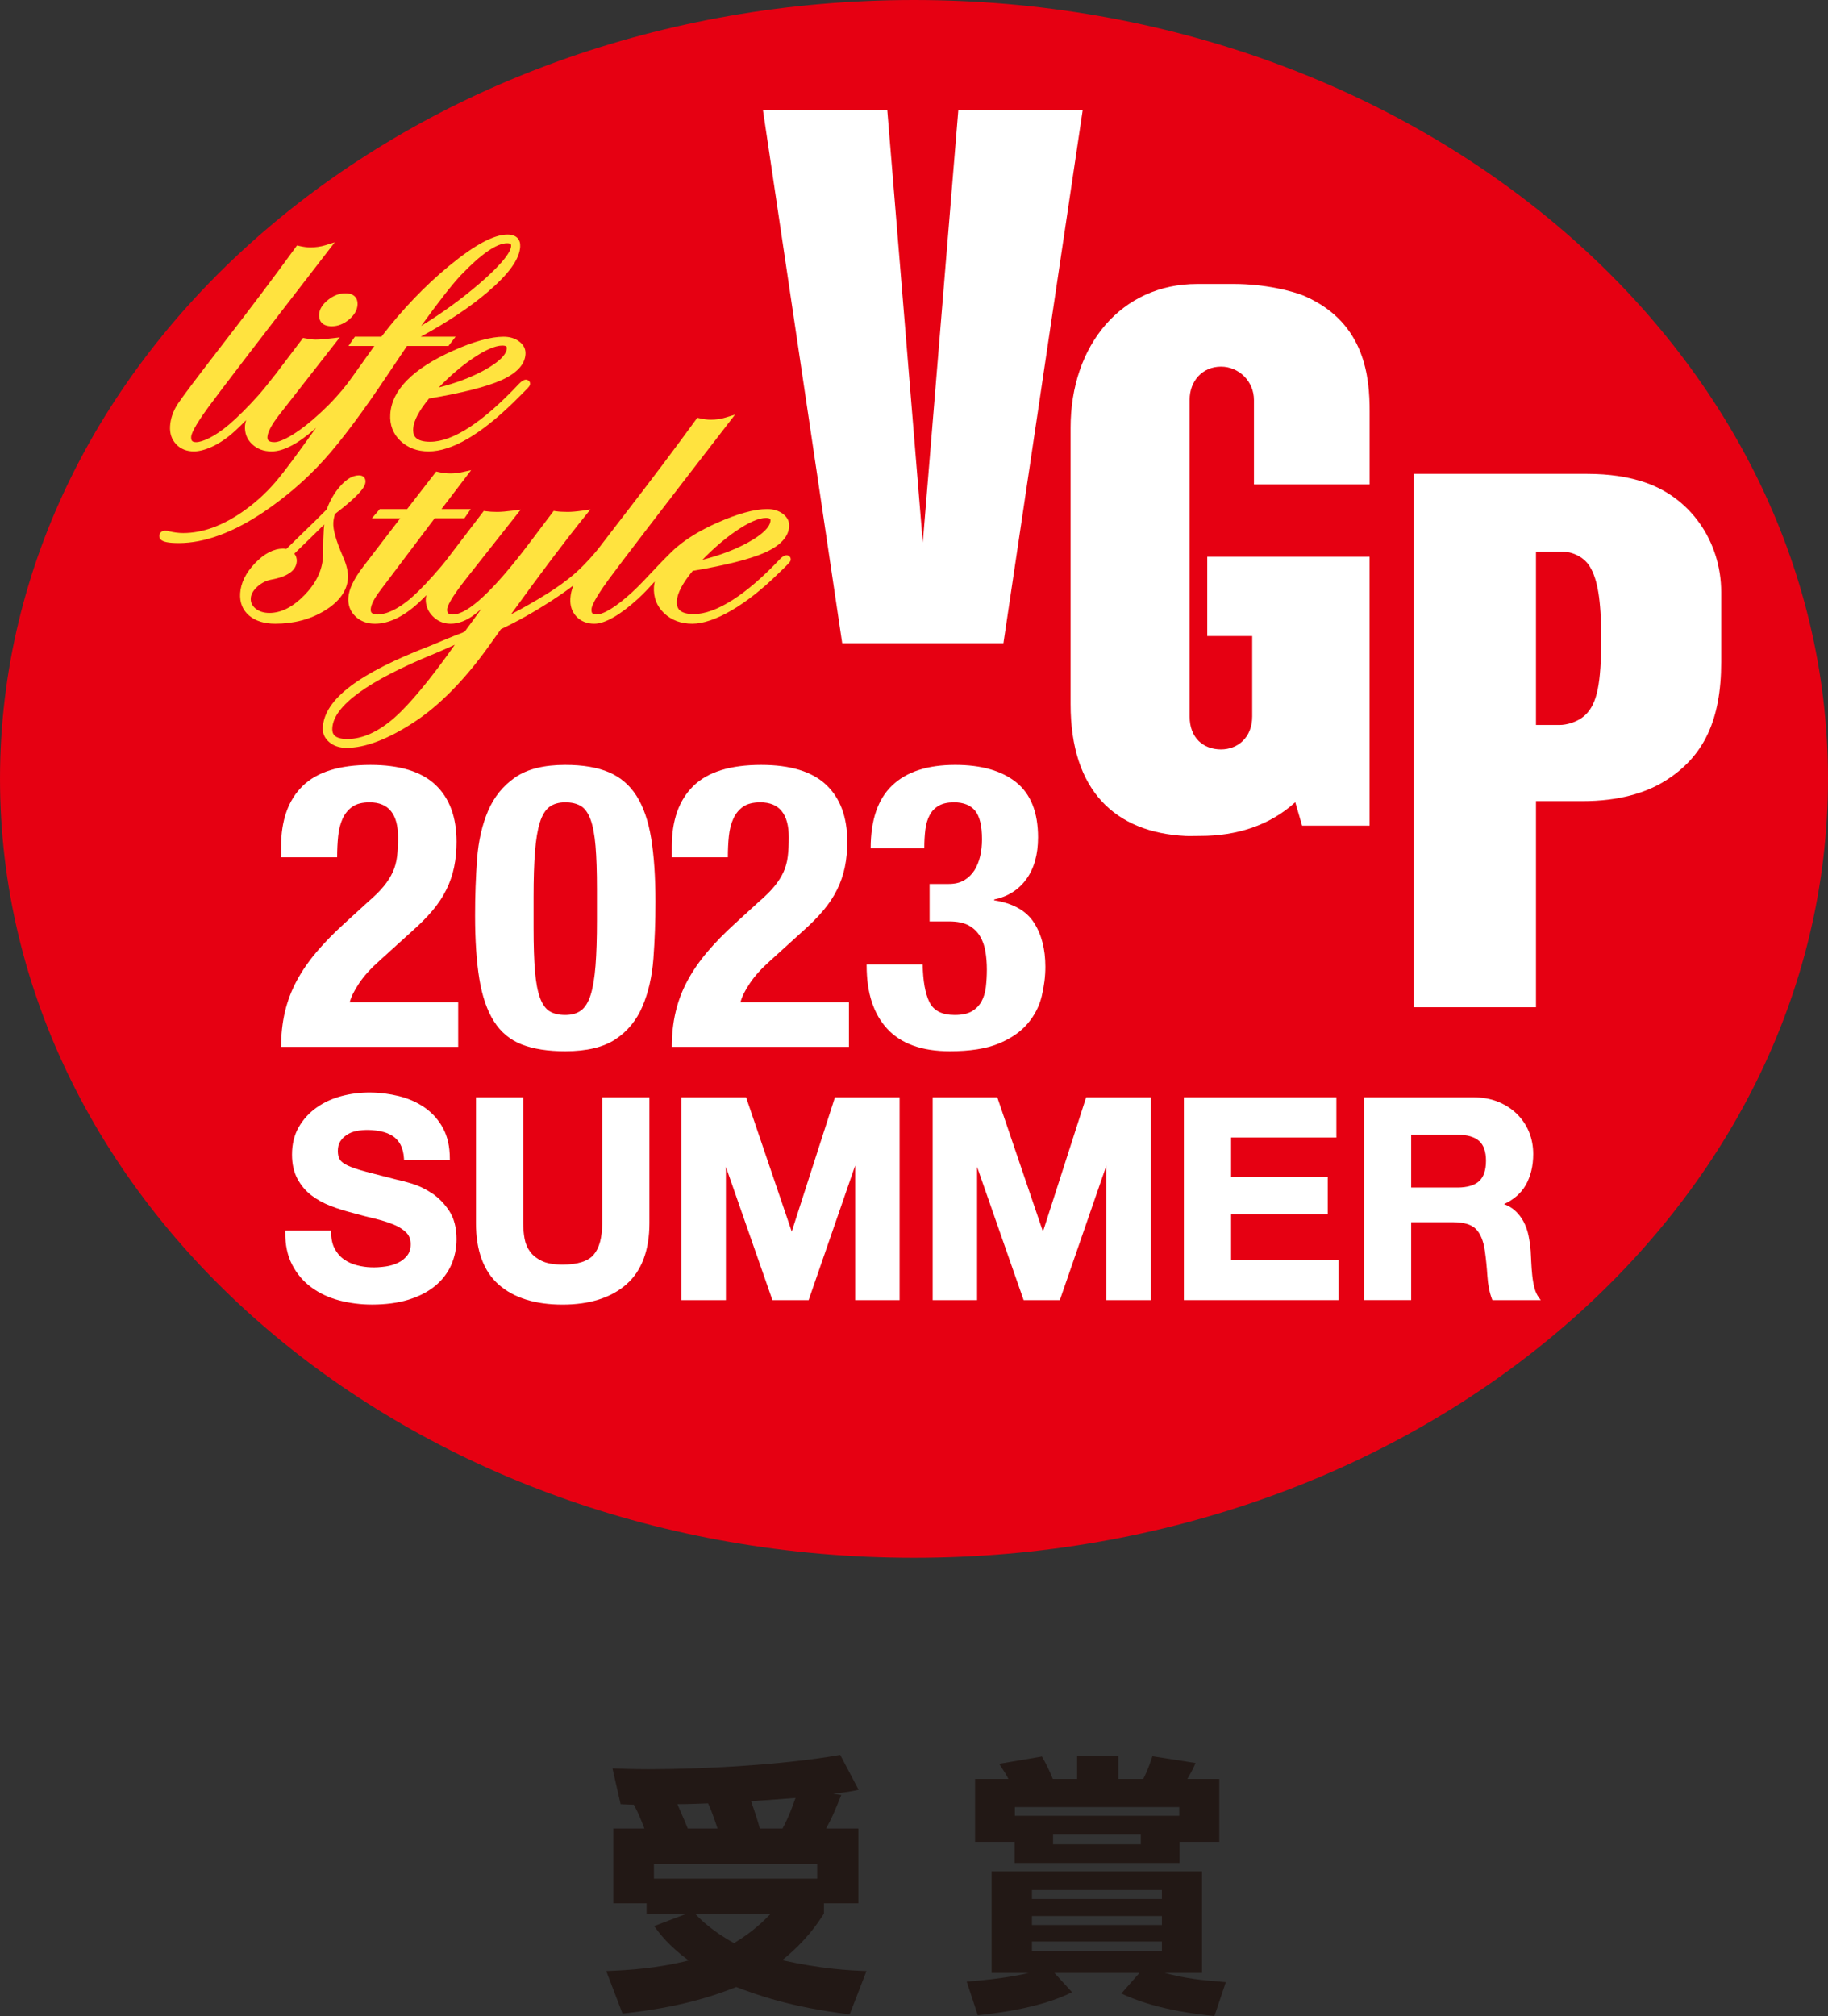
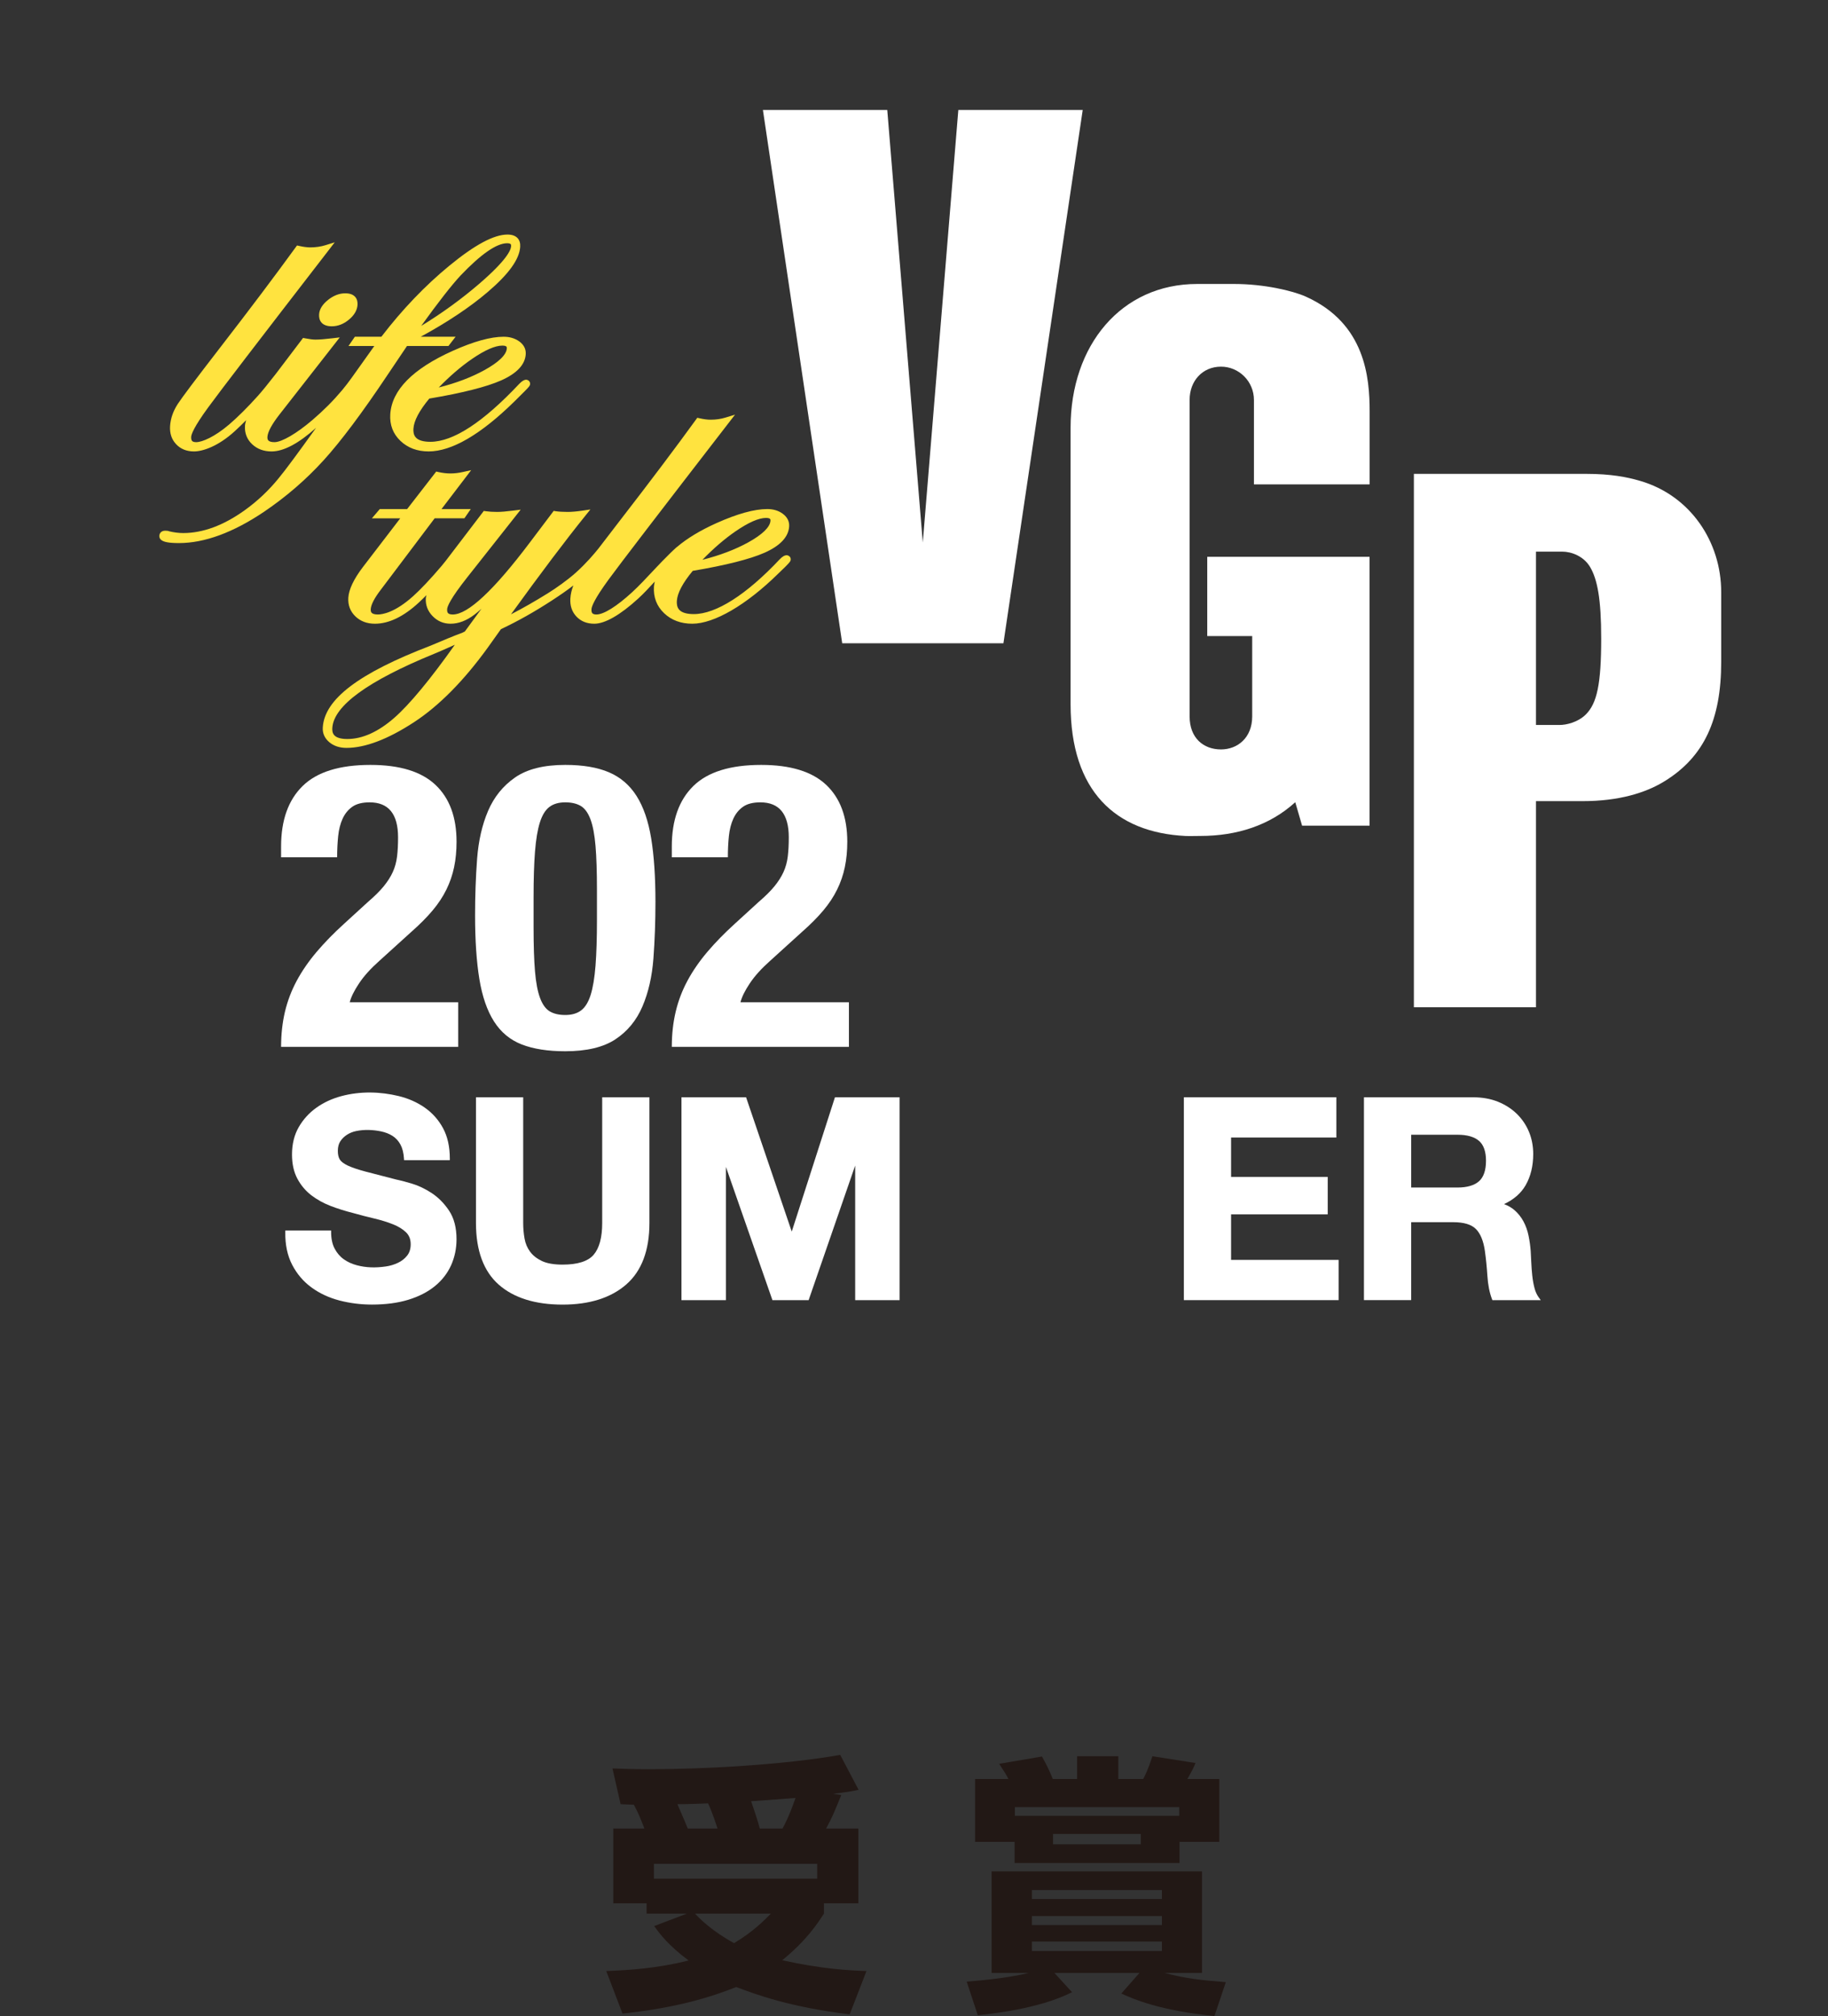
<svg xmlns="http://www.w3.org/2000/svg" version="1.1" id="レイヤー_2" x="0px" y="0px" width="588.747px" height="649.041px" viewBox="11.626 108.249 588.747 649.041" enable-background="new 11.626 108.249 588.747 649.041" xml:space="preserve">
  <rect x="11.626" y="108.249" width="588.747" height="649.041" fill="#333333" stroke="none" />
  <g>
    <path fill="#221815" d="M219.176,696.937c-1.567-4.007-2.006-5.055-3.402-7.672c-1.305-0.086-3.225-0.086-4.268-0.173   l-2.618-11.509c2.791,0.085,6.364,0.257,11.683,0.257c18.143,0,44.042-1.48,61.661-4.619l5.926,11.246   c-2.789,0.613-3.311,0.613-8.194,1.311l2.616,0.348c-2.443,6.015-2.965,7.238-4.887,10.812h10.379v24.071h-11.077v3.316   c-2.006,3.053-5.411,8.455-13.431,15.002c12.388,2.79,21.632,3.311,27.127,3.483l-5.41,13.955   c-19.275-2.351-30.085-6.369-36.539-8.812c-7.936,3.145-18.662,6.632-36.63,8.549l-5.231-13.693   c7.151-0.258,16.568-0.869,26.514-3.398c-6.635-4.973-9.248-8.552-11.08-11.08l10.552-4.007h-12.995v-3.316h-10.728v-24.071   L219.176,696.937L219.176,696.937z M274.816,708.281H222.23v4.797h52.586V708.281z M242.724,696.937   c-0.173-0.435-1.57-5.055-3.055-8.108c-2.264,0.086-6.451,0.263-9.851,0.263c0.081,0.35,2.265,5.145,3.313,7.845L242.724,696.937   L242.724,696.937z M235.483,724.325c1.397,1.57,5.409,5.58,12.56,9.503c6.281-3.751,9.678-7.326,11.86-9.503H235.483z    M263.654,696.937c0.786-1.481,2.089-3.837,4.184-9.851c-3.14,0.258-9.157,0.697-14.302,1.044c2.005,5.847,2.181,6.543,2.794,8.807   H263.654L263.654,696.937z" />
    <path fill="#221815" d="M322.973,746.218c12.469-0.961,18.569-2.447,19.965-2.796h-11.945v-32.706h67.761v32.706h-12.035   c6.542,1.743,11.771,2.355,19.71,2.965l-3.664,10.903c-17.699-1.748-26.166-5.492-29.996-7.238l5.844-6.63h-27.389l5.671,6.196   c-10.729,5.49-26.95,7.062-30.349,7.411L322.973,746.218z M338.402,701.214h-12.734V680.98h10.729   c-0.694-1.396-0.955-1.831-2.963-4.883l13.775-2.355c1.135,2.007,2.443,4.538,3.495,7.238h7.841v-7.324h13.261v7.324h8.021   c0.528-1.041,1.48-2.79,2.966-7.324l13.871,2.179c-0.526,1.309-0.962,2.271-2.623,5.146h10.292v20.233h-12.816v6.804h-53.115   L338.402,701.214L338.402,701.214z M391.428,690.048h-52.94v2.79h52.94V690.048z M343.983,719.614h41.861v-2.877h-41.861V719.614z    M343.983,727.983h41.861v-2.876h-41.861V727.983z M343.983,736.36h41.861v-3.048h-41.861V736.36z M350.787,701.998h28.262v-3.316   h-28.262V701.998z" />
  </g>
  <g>
-     <path fill="#E60012" d="M600.373,358.98c0,138.501-131.812,250.786-294.384,250.786c-162.575,0-294.362-112.285-294.362-250.786   c0-138.451,131.787-250.731,294.362-250.731C468.562,108.249,600.373,220.529,600.373,358.98" />
    <path fill="#FFFFFF" d="M506.321,341.651v-55.812h8.429c2.96,0,6.919,1.435,9.008,4.965c2.351,3.987,3.568,10.346,3.568,22.961   c0,14.742-1.353,20.927-4.966,24.519c-2.585,2.536-6.287,3.367-8.466,3.367H506.321z M548.097,359.535   c12.264-7.734,17.879-19.474,17.879-38.169v-22.504c0-16.2-9.932-31.089-26.104-35.792c-4.185-1.239-9.484-2.263-17.36-2.263   h-55.515v171.719h39.325V366.17h15.04C532.885,366.17,541.727,363.57,548.097,359.535" />
    <polygon fill="#FFFFFF" points="320.276,143.648 308.828,282.925 297.387,143.648 257.34,143.648 282.879,315.346 334.798,315.346    360.339,143.648  " />
    <path fill="#FFFFFF" d="M404.878,226.29c5.725,0,10.607,4.673,10.607,10.757v27.154h37.261v-23.498   c0-10.915-1.391-28.326-20.493-36.933c-4.358-1.97-13.657-4.098-23.108-4.098h-11.951c-24.422,0-40.761,19.705-40.761,46.252   v89.031c0,27.99,14.482,41.316,37.042,42.436c1.172,0.053,3.508-0.015,4.752-0.015c11.745,0,22.382-3.396,30.563-10.862l2.201,7.55   h21.732v-86.551h-52.277v25.515h14.477v25.874c0,6.93-4.8,10.623-10.044,10.623c-5.671,0-10.111-3.684-10.111-10.615V236.986   C394.767,230.886,398.913,226.29,404.878,226.29" />
    <path fill="#FFFFFF" d="M102.157,445.279c0-4.018,0.412-7.773,1.238-11.282c0.832-3.508,2.098-6.836,3.797-9.999   c1.704-3.163,3.838-6.266,6.415-9.3c2.569-3.027,5.557-6.085,8.962-9.165l7.58-6.926c2.092-1.795,3.772-3.456,5.039-4.996   c1.262-1.54,2.246-3.08,2.946-4.62c0.697-1.532,1.153-3.206,1.373-4.995c0.22-1.795,0.323-3.847,0.323-6.152   c0-7.52-3.05-11.283-9.157-11.283c-2.35,0-4.209,0.465-5.557,1.405c-1.354,0.946-2.396,2.23-3.144,3.846   c-0.738,1.63-1.219,3.508-1.435,5.642c-0.218,2.142-0.331,4.41-0.331,6.8h-18.05v-3.464c0-8.459,2.308-14.957,6.936-19.487   c4.618-4.531,11.902-6.796,21.841-6.796c9.424,0,16.401,2.139,20.934,6.411c4.536,4.276,6.8,10.384,6.8,18.332   c0,2.907-0.257,5.619-0.779,8.142c-0.524,2.525-1.354,4.936-2.485,7.242c-1.136,2.313-2.62,4.554-4.447,6.731   c-1.835,2.178-4.059,4.424-6.677,6.73l-10.47,9.489c-2.789,2.478-4.973,4.897-6.539,7.249c-1.568,2.344-2.573,4.378-3.007,6.092   h34.932v14.354H102.157z" />
    <path fill="#FFFFFF" d="M165.287,384.761c0.439-5.807,1.614-10.96,3.534-15.452c1.919-4.484,4.821-8.073,8.705-10.765   c3.876-2.692,9.262-4.039,16.151-4.039c5.672,0,10.361,0.788,14.065,2.373c3.707,1.58,6.676,4.123,8.9,7.624   c2.224,3.507,3.793,8.061,4.712,13.655c0.915,5.605,1.373,12.419,1.373,20.449c0,6.333-0.223,12.396-0.653,18.21   c-0.439,5.813-1.615,10.959-3.535,15.443c-1.919,4.494-4.819,8.016-8.705,10.586c-3.876,2.561-9.264,3.846-16.157,3.846   c-5.577,0-10.247-0.728-13.993-2.18c-3.75-1.457-6.738-3.935-8.965-7.436c-2.224-3.509-3.792-8.061-4.708-13.658   c-0.914-5.596-1.376-12.416-1.376-20.454C164.633,396.646,164.853,390.577,165.287,384.761 M183.934,420.986   c0.308,3.635,0.851,6.49,1.638,8.585c0.781,2.097,1.831,3.523,3.136,4.298c1.311,0.766,2.965,1.149,4.969,1.149   c2.096,0,3.8-0.489,5.103-1.473c1.313-0.983,2.335-2.644,3.078-4.995c0.742-2.359,1.26-5.492,1.568-9.427   c0.304-3.93,0.458-8.805,0.458-14.619v-9.872c0-5.725-0.154-10.403-0.458-14.032c-0.308-3.635-0.845-6.497-1.634-8.595   c-0.785-2.096-1.835-3.522-3.142-4.296c-1.31-0.767-2.966-1.149-4.974-1.149c-2.088,0-3.793,0.488-5.101,1.472   c-1.307,0.984-2.331,2.652-3.073,5.004c-0.744,2.352-1.262,5.49-1.57,9.42c-0.308,3.929-0.458,8.797-0.458,14.618v9.871   C183.476,412.669,183.625,417.349,183.934,420.986" />
    <path fill="#FFFFFF" d="M227.996,445.279c0-4.018,0.411-7.773,1.243-11.282c0.827-3.508,2.092-6.836,3.795-9.999   c1.7-3.163,3.839-6.266,6.412-9.3c2.573-3.027,5.557-6.085,8.962-9.165l7.58-6.926c2.098-1.795,3.774-3.456,5.042-4.996   c1.262-1.54,2.242-3.08,2.942-4.62c0.697-1.532,1.153-3.206,1.373-4.995c0.22-1.795,0.327-3.847,0.327-6.152   c0-7.52-3.054-11.283-9.157-11.283c-2.354,0-4.208,0.465-5.557,1.405c-1.354,0.946-2.4,2.23-3.144,3.846   c-0.742,1.63-1.223,3.508-1.438,5.642c-0.218,2.142-0.327,4.41-0.327,6.8h-18.053v-3.464c0-8.459,2.312-14.957,6.936-19.487   c4.622-4.531,11.903-6.796,21.845-6.796c9.424,0,16.397,2.139,20.931,6.411c4.536,4.276,6.804,10.384,6.804,18.332   c0,2.907-0.261,5.619-0.783,8.142c-0.524,2.525-1.354,4.936-2.485,7.242c-1.136,2.313-2.62,4.554-4.447,6.731   c-1.834,2.178-4.058,4.424-6.676,6.73l-10.466,9.489c-2.792,2.478-4.973,4.897-6.541,7.249c-1.57,2.344-2.571,4.378-3.005,6.092   h34.931v14.354H227.996z" />
-     <path fill="#FFFFFF" d="M310.958,430.856c1.353,2.78,4.071,4.162,8.173,4.162c2.27,0,4.079-0.384,5.428-1.149   c1.355-0.774,2.396-1.817,3.145-3.141c0.739-1.329,1.217-2.884,1.438-4.679c0.211-1.797,0.324-3.682,0.324-5.643   c0-2.05-0.155-3.996-0.459-5.838c-0.308-1.832-0.89-3.476-1.766-4.935c-0.867-1.45-2.096-2.606-3.666-3.464   c-1.569-0.847-3.662-1.275-6.28-1.275h-6.271v-12.058h6.145c2.009,0,3.681-0.398,5.04-1.218c1.346-0.812,2.438-1.878,3.268-3.198   c0.827-1.331,1.436-2.849,1.834-4.553c0.395-1.713,0.586-3.508,0.586-5.386c0-4.358-0.74-7.438-2.225-9.233   c-1.487-1.796-3.748-2.689-6.802-2.689c-2.01,0-3.647,0.36-4.908,1.089c-1.263,0.721-2.247,1.751-2.938,3.072   c-0.699,1.33-1.157,2.885-1.375,4.681c-0.219,1.795-0.331,3.764-0.331,5.896h-17.268c0-9.052,2.315-15.783,6.935-20.19   c4.622-4.404,11.385-6.603,20.275-6.603c8.459,0,15.024,1.88,19.693,5.641c4.665,3.763,7.001,9.659,7.001,17.697   c0,5.469-1.247,9.931-3.729,13.394c-2.49,3.463-5.957,5.658-10.401,6.604v0.255c6.014,0.947,10.273,3.314,12.753,7.115   c2.49,3.809,3.732,8.571,3.732,14.304c0,3.072-0.398,6.233-1.183,9.487c-0.784,3.244-2.307,6.189-4.575,8.842   c-2.272,2.651-5.39,4.792-9.36,6.407c-3.962,1.623-9.176,2.441-15.628,2.441c-8.984,0-15.697-2.396-20.147-7.183   c-4.451-4.792-6.673-11.582-6.673-20.386v-0.384h18.053C308.885,424.044,309.602,428.077,310.958,430.856" />
    <path fill="#FFFFFF" d="M150.676,492.359c-2.135-1.398-4.316-2.442-6.485-3.08c-2.143-0.633-3.838-1.076-5.016-1.308   c-4.011-1.021-7.264-1.863-9.749-2.523c-2.447-0.647-4.382-1.301-5.754-1.938c-1.304-0.617-2.181-1.271-2.602-1.953   c-0.422-0.684-0.637-1.616-0.637-2.772c0-1.263,0.272-2.314,0.808-3.118c0.554-0.834,1.271-1.532,2.133-2.087   c0.87-0.564,1.85-0.963,2.917-1.188c2.823-0.595,5.645-0.391,8.011,0.089c1.399,0.287,2.654,0.773,3.73,1.451   c1.053,0.668,1.916,1.601,2.558,2.778c0.646,1.18,1.031,2.704,1.146,4.539l0.032,0.51H156.5v-0.548   c0-3.793-0.736-7.069-2.182-9.751c-1.442-2.667-3.418-4.897-5.876-6.611c-2.442-1.712-5.273-2.967-8.416-3.733   c-5.807-1.404-12.277-1.653-18.574,0.053c-2.922,0.797-5.583,2.029-7.906,3.681c-2.336,1.653-4.247,3.758-5.689,6.243   c-1.451,2.502-2.186,5.484-2.186,8.856c0,3.02,0.583,5.634,1.728,7.769c1.142,2.132,2.657,3.929,4.511,5.355   c1.835,1.396,3.938,2.562,6.254,3.448c2.29,0.872,4.669,1.615,7.062,2.216c2.331,0.66,4.67,1.271,6.947,1.802   c2.235,0.534,4.265,1.157,6.038,1.871c1.728,0.685,3.13,1.555,4.19,2.578c1.007,0.982,1.495,2.238,1.495,3.838   c0,1.48-0.383,2.72-1.142,3.658c-0.781,0.984-1.776,1.767-2.954,2.321c-1.207,0.579-2.514,0.97-3.891,1.172   c-3.419,0.496-6.378,0.383-9.229-0.354c-1.667-0.428-3.138-1.096-4.36-1.983c-1.208-0.864-2.2-2.036-2.936-3.447   c-0.738-1.412-1.109-3.179-1.109-5.235v-0.55h-14.756l-0.007,0.542c-0.061,4.025,0.685,7.564,2.223,10.508   c1.53,2.946,3.627,5.401,6.235,7.295c2.587,1.893,5.615,3.299,8.996,4.186c3.361,0.87,6.874,1.313,10.435,1.313   c4.411,0,8.359-0.519,11.72-1.547c3.374-1.029,6.25-2.501,8.545-4.371c2.305-1.872,4.066-4.134,5.236-6.717   c1.165-2.584,1.758-5.409,1.758-8.414c0-3.688-0.8-6.768-2.381-9.156C154.71,495.686,152.826,493.77,150.676,492.359" />
    <path fill="#FFFFFF" d="M205.578,501.99c0,4.641-0.924,8.075-2.746,10.208c-1.805,2.117-5.178,3.186-10.02,3.186   c-2.785,0-5.02-0.391-6.646-1.157c-1.625-0.773-2.902-1.773-3.802-2.991c-0.903-1.208-1.508-2.629-1.788-4.214   c-0.297-1.637-0.443-3.335-0.443-5.031v-40.484h-15.21v40.484c0,8.877,2.468,15.549,7.334,19.839   c4.847,4.267,11.762,6.43,20.555,6.43c8.669,0,15.569-2.178,20.502-6.476c4.958-4.319,7.474-10.974,7.474-19.793v-40.484h-15.211   V501.99z" />
    <polygon fill="#FFFFFF" points="266.625,504.753 251.917,461.506 231.106,461.506 231.106,526.817 245.417,526.817    245.417,483.908 260.402,526.817 272.064,526.817 287.053,483.487 287.053,526.817 301.359,526.817 301.359,461.506    280.542,461.506  " />
-     <polygon fill="#FFFFFF" points="347.53,504.753 332.822,461.506 312.01,461.506 312.01,526.817 326.316,526.817 326.316,483.908    341.307,526.817 352.97,526.817 367.956,483.487 367.956,526.817 382.263,526.817 382.263,461.506 361.443,461.506  " />
    <polygon fill="#FFFFFF" points="408.123,499.202 439.246,499.202 439.246,487.144 408.123,487.144 408.123,474.471    442.029,474.471 442.029,461.506 392.915,461.506 392.915,526.817 442.754,526.817 442.754,513.859 408.123,513.859  " />
    <path fill="#FFFFFF" d="M507.22,525.952c-0.62-0.849-1.09-1.885-1.397-3.103c-0.322-1.247-0.56-2.599-0.706-4.01   c-0.146-1.429-0.256-2.833-0.313-4.192c-0.063-1.383-0.123-2.585-0.184-3.614c-0.12-1.63-0.353-3.281-0.684-4.927   c-0.338-1.661-0.883-3.209-1.627-4.598c-0.743-1.398-1.728-2.629-2.914-3.667c-0.928-0.804-2.055-1.457-3.361-1.938   c3.137-1.465,5.465-3.491,6.941-6.055c1.633-2.83,2.46-6.22,2.46-10.074c0-2.516-0.451-4.897-1.345-7.09   c-0.897-2.186-2.208-4.139-3.903-5.808c-1.693-1.653-3.748-2.981-6.114-3.937c-2.362-0.945-5.048-1.427-7.985-1.427h-35.172v65.304   h15.208v-25.092h13.578c3.374,0,5.812,0.736,7.257,2.18c1.469,1.465,2.446,3.839,2.907,7.061c0.356,2.554,0.628,5.266,0.808,8.053   c0.185,2.871,0.68,5.379,1.473,7.453l0.136,0.346h15.575L507.22,525.952z M466.124,473.571h14.931c3.088,0,5.416,0.668,6.926,1.981   c1.487,1.293,2.242,3.442,2.242,6.379c0,3.065-0.759,5.288-2.245,6.611c-1.51,1.336-3.839,2.02-6.923,2.02h-14.931V473.571z" />
    <path fill="#FFE33F" d="M114.398,209.469c-0.051,0.774,0.058,1.872,0.837,2.705c0.701,0.742,1.797,1.123,3.255,1.123   c1.941,0,3.788-0.715,5.497-2.127c1.745-1.442,2.68-3.054,2.787-4.789c0.047-0.746-0.052-1.807-0.811-2.614   c-0.677-0.724-1.733-1.09-3.146-1.09c-1.887,0-3.746,0.708-5.516,2.107C115.47,206.239,114.494,207.814,114.398,209.469" />
    <path fill="#FFE33F" d="M115.834,256.455c5.578-6.126,12.508-15.381,20.604-27.503l6.267-9.312h13.353l2.301-2.982h-11.23   c8.661-4.71,15.927-9.564,21.62-14.438c6.765-5.777,10.173-10.523,10.416-14.504c0.077-1.185-0.212-2.129-0.854-2.819   c-0.708-0.749-1.795-1.134-3.234-1.134c-4.377,0-10.492,3.277-18.701,10.008c-7.826,6.419-15.199,14.119-21.918,22.887h-8.54   l-2.058,2.982h8.323l-7.282,10.215c-1.072,1.464-1.953,2.665-3.076,3.996c-2.885,3.435-5.927,6.485-9.565,9.601   c-5.074,4.342-9.878,7.146-12.235,7.146c-0.965,0-1.626-0.177-1.967-0.539c-0.242-0.257-0.337-0.624-0.302-1.181   c0.1-1.565,1.421-4.023,3.826-7.11l19.469-24.893l-2.395,0.282c-2.329,0.283-4.158,0.426-5.435,0.426   c-0.804,0-1.931-0.139-3.347-0.415l-0.642-0.124l-8.735,11.516c-0.4,0.503-0.796,1.002-1.174,1.484   c-1.538,1.958-2.992,3.805-4.691,5.705c-3.254,3.626-6.55,6.9-9.281,9.223c-4.565,3.887-8.58,5.626-10.539,5.626   c-0.642,0-1.069-0.124-1.307-0.377c-0.243-0.257-0.342-0.695-0.308-1.343c0.054-0.811,0.839-3.118,5.49-9.48   c3.642-4.996,16.334-21.551,38.796-50.604l1.946-2.532l-3.031,0.939c-1.479,0.457-3.11,0.691-4.834,0.691   c-1.027,0-2.239-0.158-3.612-0.471l-0.672-0.146l-0.413,0.569c-6.622,9.123-14.765,19.932-24.204,32.127   c-7.927,10.255-12.45,16.273-13.834,18.403c-1.459,2.264-2.278,4.639-2.432,7.071c-0.141,2.334,0.516,4.291,1.958,5.818   c1.442,1.538,3.377,2.319,5.741,2.319c2.901,0,7.875-1.71,13.124-6.503c1.343-1.23,2.52-2.382,3.681-3.553   c-0.184,0.635-0.342,1.253-0.377,1.792c-0.141,2.357,0.627,4.35,2.285,5.923c1.63,1.553,3.747,2.342,6.284,2.342   c3.886,0,8.708-2.565,14.328-7.6c-5.938,8.29-9.965,13.717-11.95,16.108c-3.234,4.008-6.992,7.547-11.166,10.521   c-6.746,4.811-13.362,7.249-19.67,7.249c-1.423,0-3.006-0.203-4.507-0.562c-0.312-0.139-0.704-0.199-1.277-0.199   c-1.328,0-1.857,0.864-1.912,1.611c-0.026,0.469,0.117,0.877,0.428,1.208c0.76,0.808,2.573,1.168,5.88,1.168   c8.243,0,17.451-3.38,27.369-10.049C103.763,268.21,110.227,262.629,115.834,256.455 M174.951,186.559   c0.569,0,0.961,0.096,1.138,0.284c0.128,0.135,0.169,0.343,0.146,0.697c-0.081,1.284-1.53,4.569-10.338,12.134   c-5.75,4.932-12.008,9.467-18.615,13.498c5.553-7.704,9.818-13.158,12.684-16.229C166.536,190.05,171.578,186.559,174.951,186.559" />
-     <path fill="#FFE33F" d="M173.828,216.662c-4.162,0-9.668,1.523-16.365,4.53c-12.889,5.781-19.661,12.65-20.142,20.427   c-0.212,3.416,0.889,6.301,3.277,8.573c2.361,2.25,5.411,3.388,9.073,3.388c7.443,0,16.735-5.403,27.614-16.064l3.344-3.329   c1.558-1.561,1.695-1.834,1.724-2.276c0.045-0.734-0.393-1.262-1.178-1.419l-0.077-0.008c-0.711,0-1.438,0.422-2.304,1.328   c-11.653,12.384-21.284,18.666-28.623,18.666c-2.25,0-3.82-0.458-4.661-1.354c-0.823-0.873-0.855-2.069-0.804-2.892   c0.157-2.524,1.876-5.773,5.108-9.673c10.622-1.792,18.395-3.754,23.107-5.832c5.073-2.246,7.75-5.088,7.954-8.453   c0.1-1.628-0.588-3.004-2.045-4.092C177.479,217.173,175.798,216.662,173.828,216.662 M174.852,220.435   c-0.128,2.034-2.627,4.449-7.223,6.98c-4.14,2.28-9.069,4.158-14.685,5.58c3.523-3.638,7.091-6.711,10.629-9.143   c4.181-2.881,7.494-4.338,9.839-4.338c0.83,0,1.17,0.173,1.307,0.323C174.863,219.988,174.867,220.189,174.852,220.435" />
-     <path fill="#FFE33F" d="M123.696,294.376c0.119-1.923-0.436-4.28-1.643-6.995c-2.177-5.013-3.211-8.666-3.077-10.87   c0.049-0.776,0.218-1.708,0.507-2.765c8.566-6.565,9.766-8.97,9.854-10.324v-0.004c0.034-0.619-0.131-1.146-0.484-1.526   c-0.375-0.393-0.928-0.601-1.608-0.601c-1.962,0-3.985,1.162-6.011,3.442c-1.861,2.081-3.335,4.612-4.389,7.519   c-2.9,2.917-5.343,5.321-7.261,7.146l-5.743,5.593c-0.312-0.069-0.65-0.107-1.012-0.107c-3.057,0-6.118,1.585-9.099,4.712   c-2.943,3.083-4.543,6.334-4.756,9.657c-0.18,2.98,0.797,5.404,2.906,7.196c2.042,1.728,4.868,2.6,8.402,2.6   c6.004,0,11.362-1.418,15.928-4.218C120.926,301.943,123.446,298.424,123.696,294.376 M115.718,284.089   c0.023,1.165-0.003,2.368-0.081,3.585c-0.272,4.323-2.293,8.438-6,12.226c-3.692,3.77-7.469,5.681-11.231,5.681   c-1.838,0-3.354-0.484-4.5-1.435c-1.097-0.903-1.589-1.979-1.508-3.299c0.081-1.251,0.734-2.438,2.007-3.63   c1.311-1.228,2.839-2.019,4.539-2.351c5.296-0.953,8.074-2.941,8.262-5.907c0.049-0.927-0.212-1.754-0.785-2.462   c3.731-3.608,6.958-6.761,9.612-9.389c-0.054,0.54-0.1,1.108-0.136,1.696C115.757,281.142,115.696,282.873,115.718,284.089" />
+     <path fill="#FFE33F" d="M173.828,216.662c-4.162,0-9.668,1.523-16.365,4.53c-12.889,5.781-19.661,12.65-20.142,20.427   c-0.212,3.416,0.889,6.301,3.277,8.573c2.361,2.25,5.411,3.388,9.073,3.388c7.443,0,16.735-5.403,27.614-16.064l3.344-3.329   c1.558-1.561,1.695-1.834,1.724-2.276c0.045-0.734-0.393-1.262-1.178-1.419c-0.711,0-1.438,0.422-2.304,1.328   c-11.653,12.384-21.284,18.666-28.623,18.666c-2.25,0-3.82-0.458-4.661-1.354c-0.823-0.873-0.855-2.069-0.804-2.892   c0.157-2.524,1.876-5.773,5.108-9.673c10.622-1.792,18.395-3.754,23.107-5.832c5.073-2.246,7.75-5.088,7.954-8.453   c0.1-1.628-0.588-3.004-2.045-4.092C177.479,217.173,175.798,216.662,173.828,216.662 M174.852,220.435   c-0.128,2.034-2.627,4.449-7.223,6.98c-4.14,2.28-9.069,4.158-14.685,5.58c3.523-3.638,7.091-6.711,10.629-9.143   c4.181-2.881,7.494-4.338,9.839-4.338c0.83,0,1.17,0.173,1.307,0.323C174.863,219.988,174.867,220.189,174.852,220.435" />
    <path fill="#FFE33F" d="M265.123,287.009L265.042,287c-0.716,0-1.427,0.409-2.308,1.328   c-10.685,11.366-20.504,17.624-27.646,17.624c-2.247,0-3.817-0.455-4.662-1.354c-0.822-0.874-0.854-2.069-0.804-2.889   c0.158-2.519,1.876-5.773,5.116-9.674c10.618-1.795,18.391-3.758,23.104-5.829c5.065-2.248,7.739-5.093,7.946-8.462   c0.103-1.619-0.581-2.992-2.042-4.085c-1.35-1.008-3.031-1.523-4.997-1.523c-4.169,0-9.676,1.523-16.373,4.526   c-5.278,2.37-9.473,4.932-12.688,7.659c0,0,0,0-0.004,0l-0.304,0.238c-0.301,0.265-0.663,0.604-1.042,0.969   c-0.315,0.297-0.639,0.591-0.928,0.896c-1.7,1.669-3.638,3.681-4.411,4.513l-0.547,0.581c-2.719,2.903-5.069,5.407-7.289,7.446   c-4.933,4.519-9.095,7.116-11.422,7.116c-0.642,0-1.074-0.127-1.316-0.385c-0.242-0.257-0.338-0.696-0.295-1.339   c0.045-0.8,0.819-3.093,5.48-9.48c3.663-5.016,16.354-21.565,38.797-50.605l1.955-2.529l-3.035,0.933   c-1.478,0.462-3.108,0.696-4.836,0.696c-1.021,0-2.239-0.157-3.608-0.469l-0.676-0.154l-0.416,0.573   c-6.597,9.093-14.738,19.902-24.2,32.127c-2.866,3.709-5.251,6.812-7.219,9.401c-1.316,1.646-3.952,4.768-7.274,7.749   c-2.654,2.385-6.524,5.108-8.992,6.631c-4.334,2.689-8.159,4.874-11.901,6.793c9.728-13.439,17.568-23.836,23.95-31.743   l1.623-2.015l-2.526,0.379c-1.919,0.278-3.523,0.416-4.767,0.416c-1.516,0-2.831-0.077-3.902-0.229l-0.624-0.109l-7.693,10.192   c-11.589,15.37-19.935,23.167-24.801,23.167c-0.753,0-1.249-0.143-1.523-0.432c-0.242-0.257-0.342-0.68-0.299-1.292   c0.045-0.837,0.969-3.299,6.577-10.373l17.106-21.655l-2.426,0.304c-2.197,0.286-3.927,0.427-5.138,0.427   c-1.377,0-2.624-0.077-3.7-0.229l-0.612-0.098l-12.262,16.074c-0.562,0.708-1.057,1.319-1.376,1.696   c-3.659,4.282-6.65,7.454-9.152,9.704c-5.906,5.299-9.903,5.874-11.345,5.874c-0.973,0-1.636-0.186-1.974-0.542   c-0.243-0.257-0.338-0.624-0.305-1.182c0.095-1.457,1.17-3.545,3.204-6.199l17.378-23.04h9.578l2.058-2.98h-9.427l9.553-12.523   l-2.68,0.596c-2.766,0.62-5.211,0.62-7.923,0l-0.654-0.15l-9.366,12.078h-8.808l-2.539,2.98h9.131l-12.074,15.744   c-2.922,3.85-4.485,7.149-4.654,9.807c-0.15,2.393,0.616,4.415,2.274,6.015c1.63,1.574,3.75,2.37,6.291,2.37   c4.5,0,9.251-2.29,14.123-6.801c0.881-0.814,1.681-1.6,2.47-2.396c-0.057,0.308-0.184,0.661-0.199,0.943   c-0.139,2.21,0.595,4.166,2.18,5.799c1.577,1.626,3.527,2.455,5.792,2.455c2.566,0,5.17-0.997,7.74-2.962   c0.635-0.481,1.373-1.108,2.219-1.87l-5.358,7.324l-0.781,0.392c-2.903,1.073-6.305,2.507-8.551,3.461   c-0.684,0.287-1.27,0.536-1.696,0.712c-23.132,8.864-34.165,17.231-34.73,26.319c-0.12,1.889,0.588,3.488,2.1,4.766   c1.45,1.215,3.311,1.831,5.535,1.831c6.015,0,13.315-2.773,21.705-8.243c8.081-5.276,16.104-13.384,23.845-24.104l4.183-5.869   c5.619-2.663,10.707-5.527,16.491-9.285c2.723-1.773,5.016-3.376,6.847-4.796c-0.542,1.369-0.885,2.768-0.973,4.188   c-0.146,2.327,0.511,4.286,1.954,5.824c1.446,1.534,3.38,2.312,5.754,2.312c3.45,0,8.342-2.797,14.137-8.089   c1.72-1.574,3.467-3.442,5.343-5.482c-0.096,0.539-0.235,1.071-0.268,1.615c-0.212,3.419,0.892,6.304,3.28,8.573   c2.357,2.242,5.407,3.382,9.065,3.382c7.035,0,17.357-6,27.611-16.055l2.374-2.292c1.554-1.563,1.696-1.834,1.723-2.282   C266.342,287.704,265.887,287.161,265.123,287.009 M237.865,288.474c3.523-3.644,7.091-6.716,10.623-9.146   c4.193-2.881,7.505-4.338,9.843-4.338c0.826,0,1.17,0.176,1.307,0.322c0.143,0.154,0.146,0.35,0.131,0.592   c-0.127,2.042-2.627,4.462-7.219,6.992C248.392,285.181,243.456,287.054,237.865,288.474 M138.609,339.356   c-5.174,4.518-10.258,6.811-15.113,6.811c-2.034,0-3.438-0.4-4.18-1.185c-0.68-0.728-0.701-1.708-0.657-2.386   c0.438-7.115,11.461-15.138,32.758-23.845c1.714-0.704,3.828-1.643,5.527-2.396c0.415-0.189,0.812-0.366,1.168-0.523   C150.259,326.928,143.528,335.047,138.609,339.356" />
  </g>
</svg>